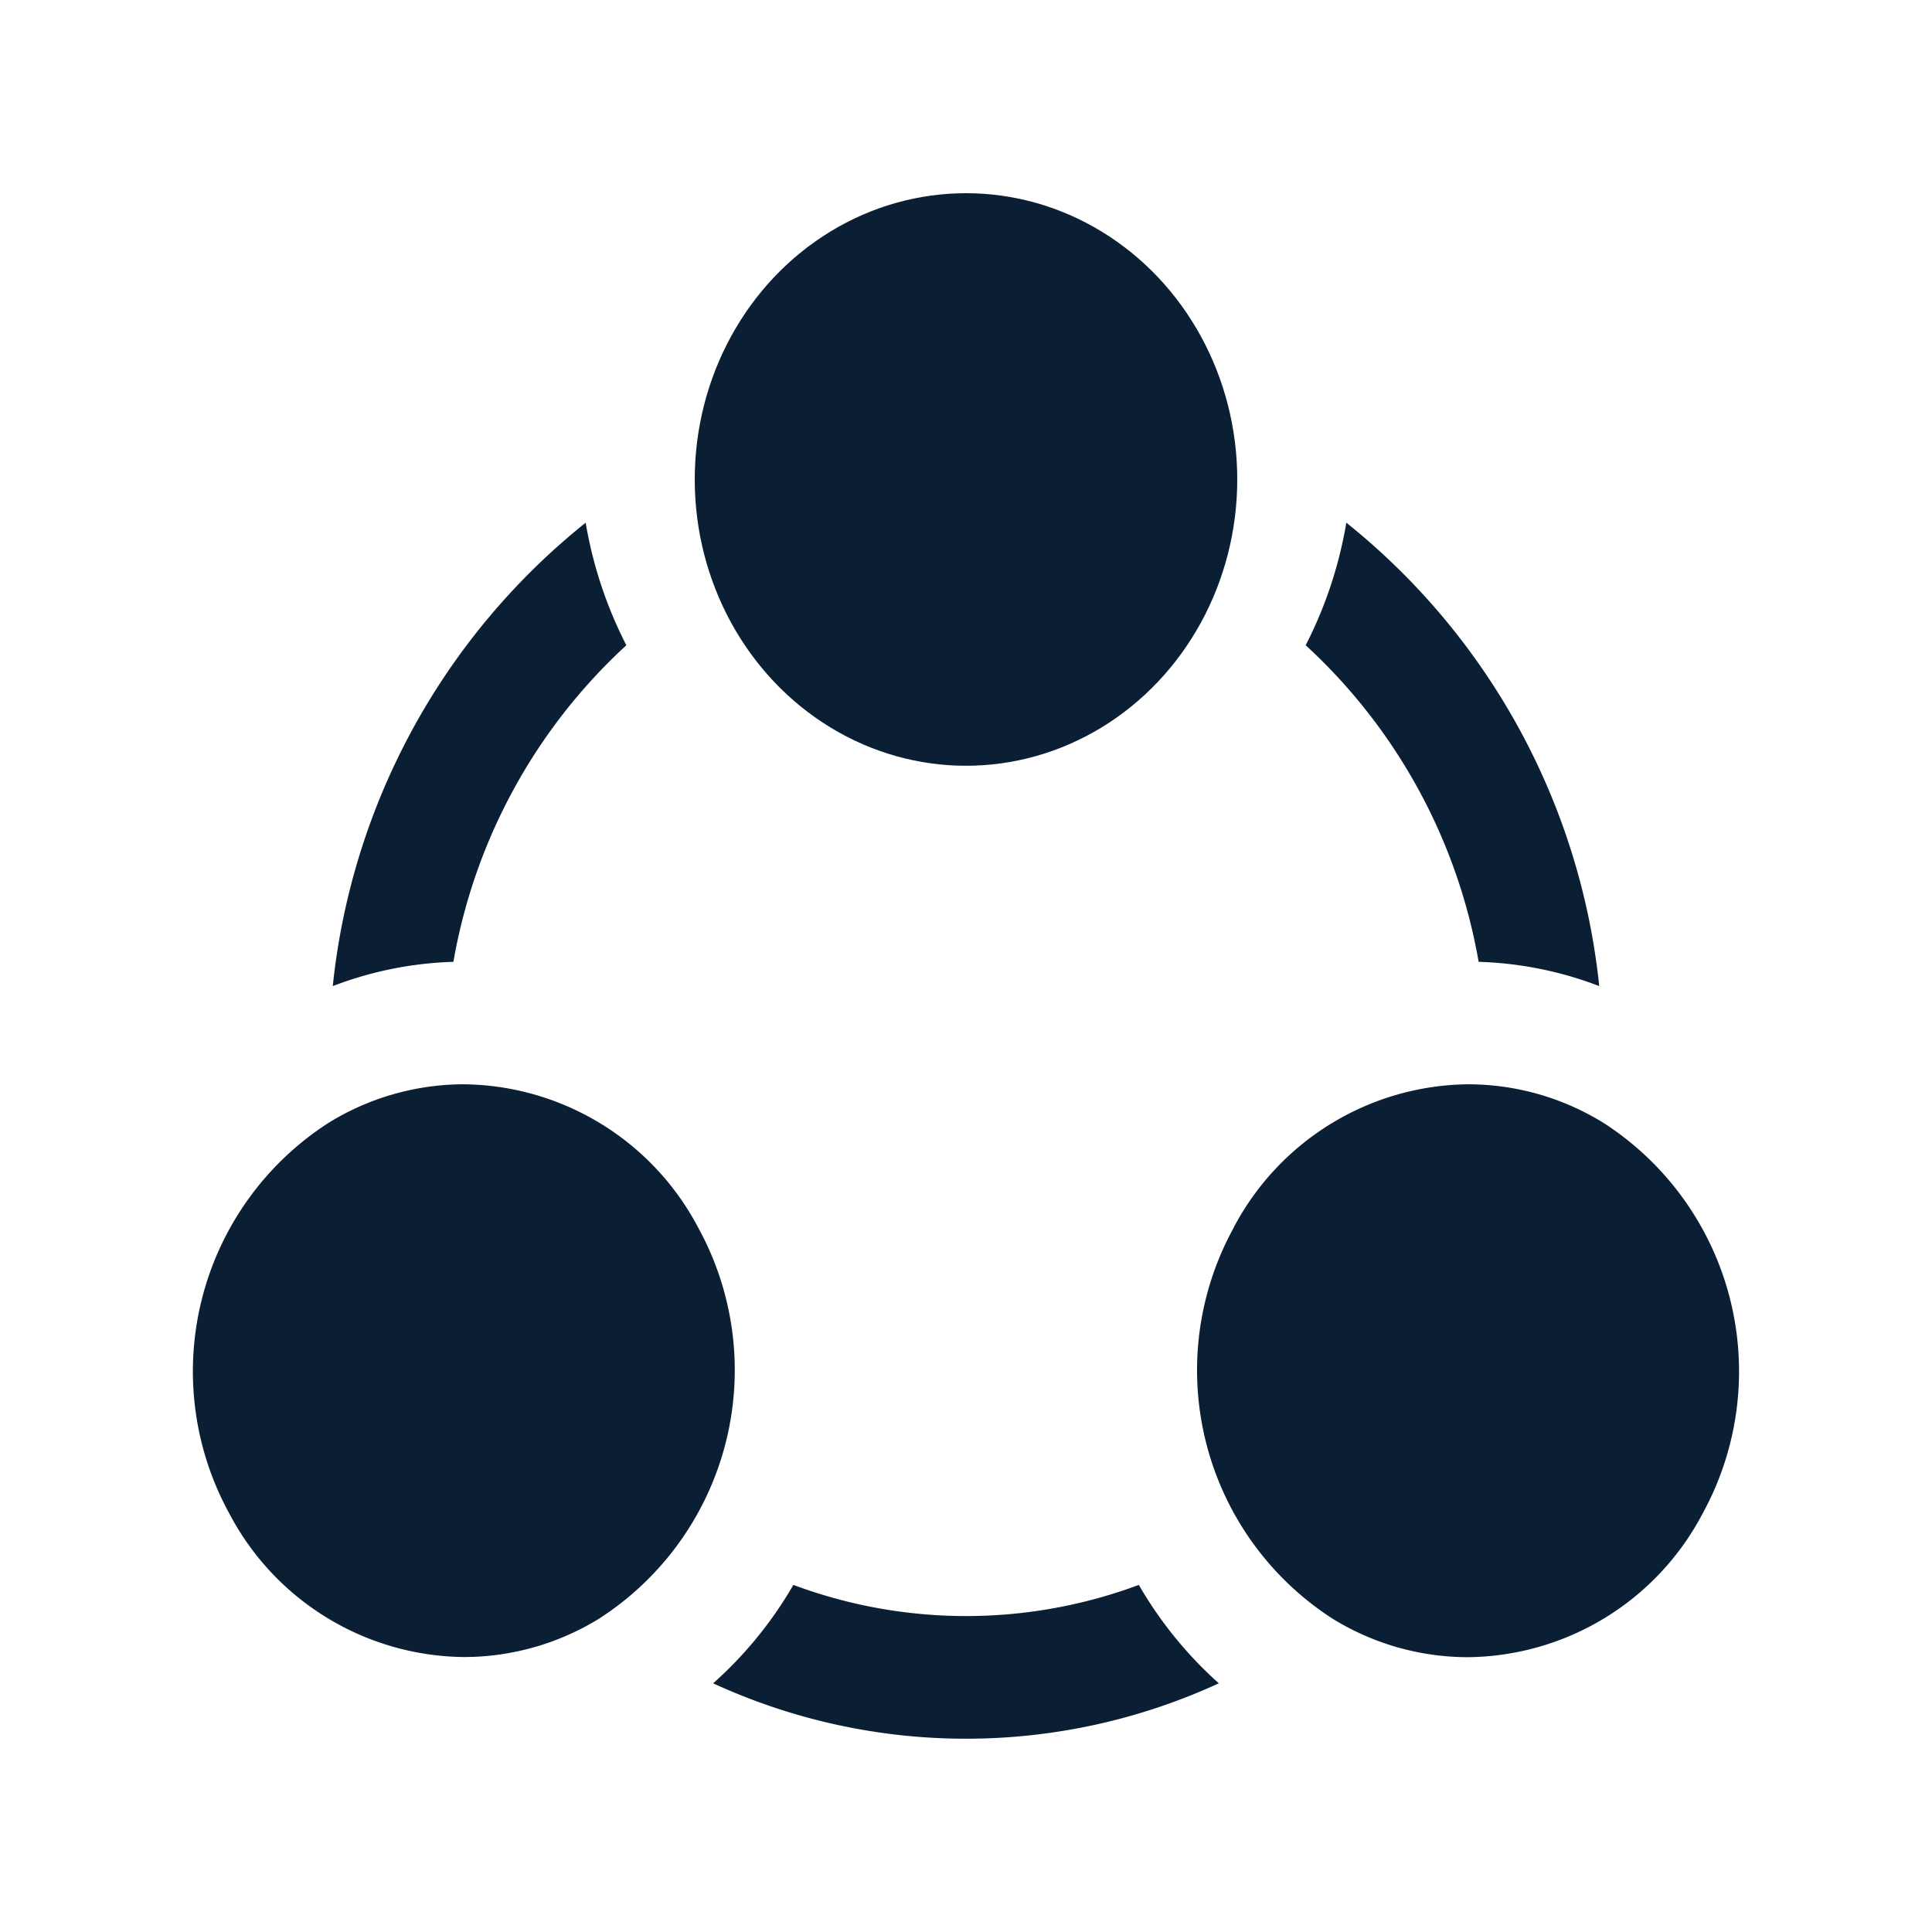
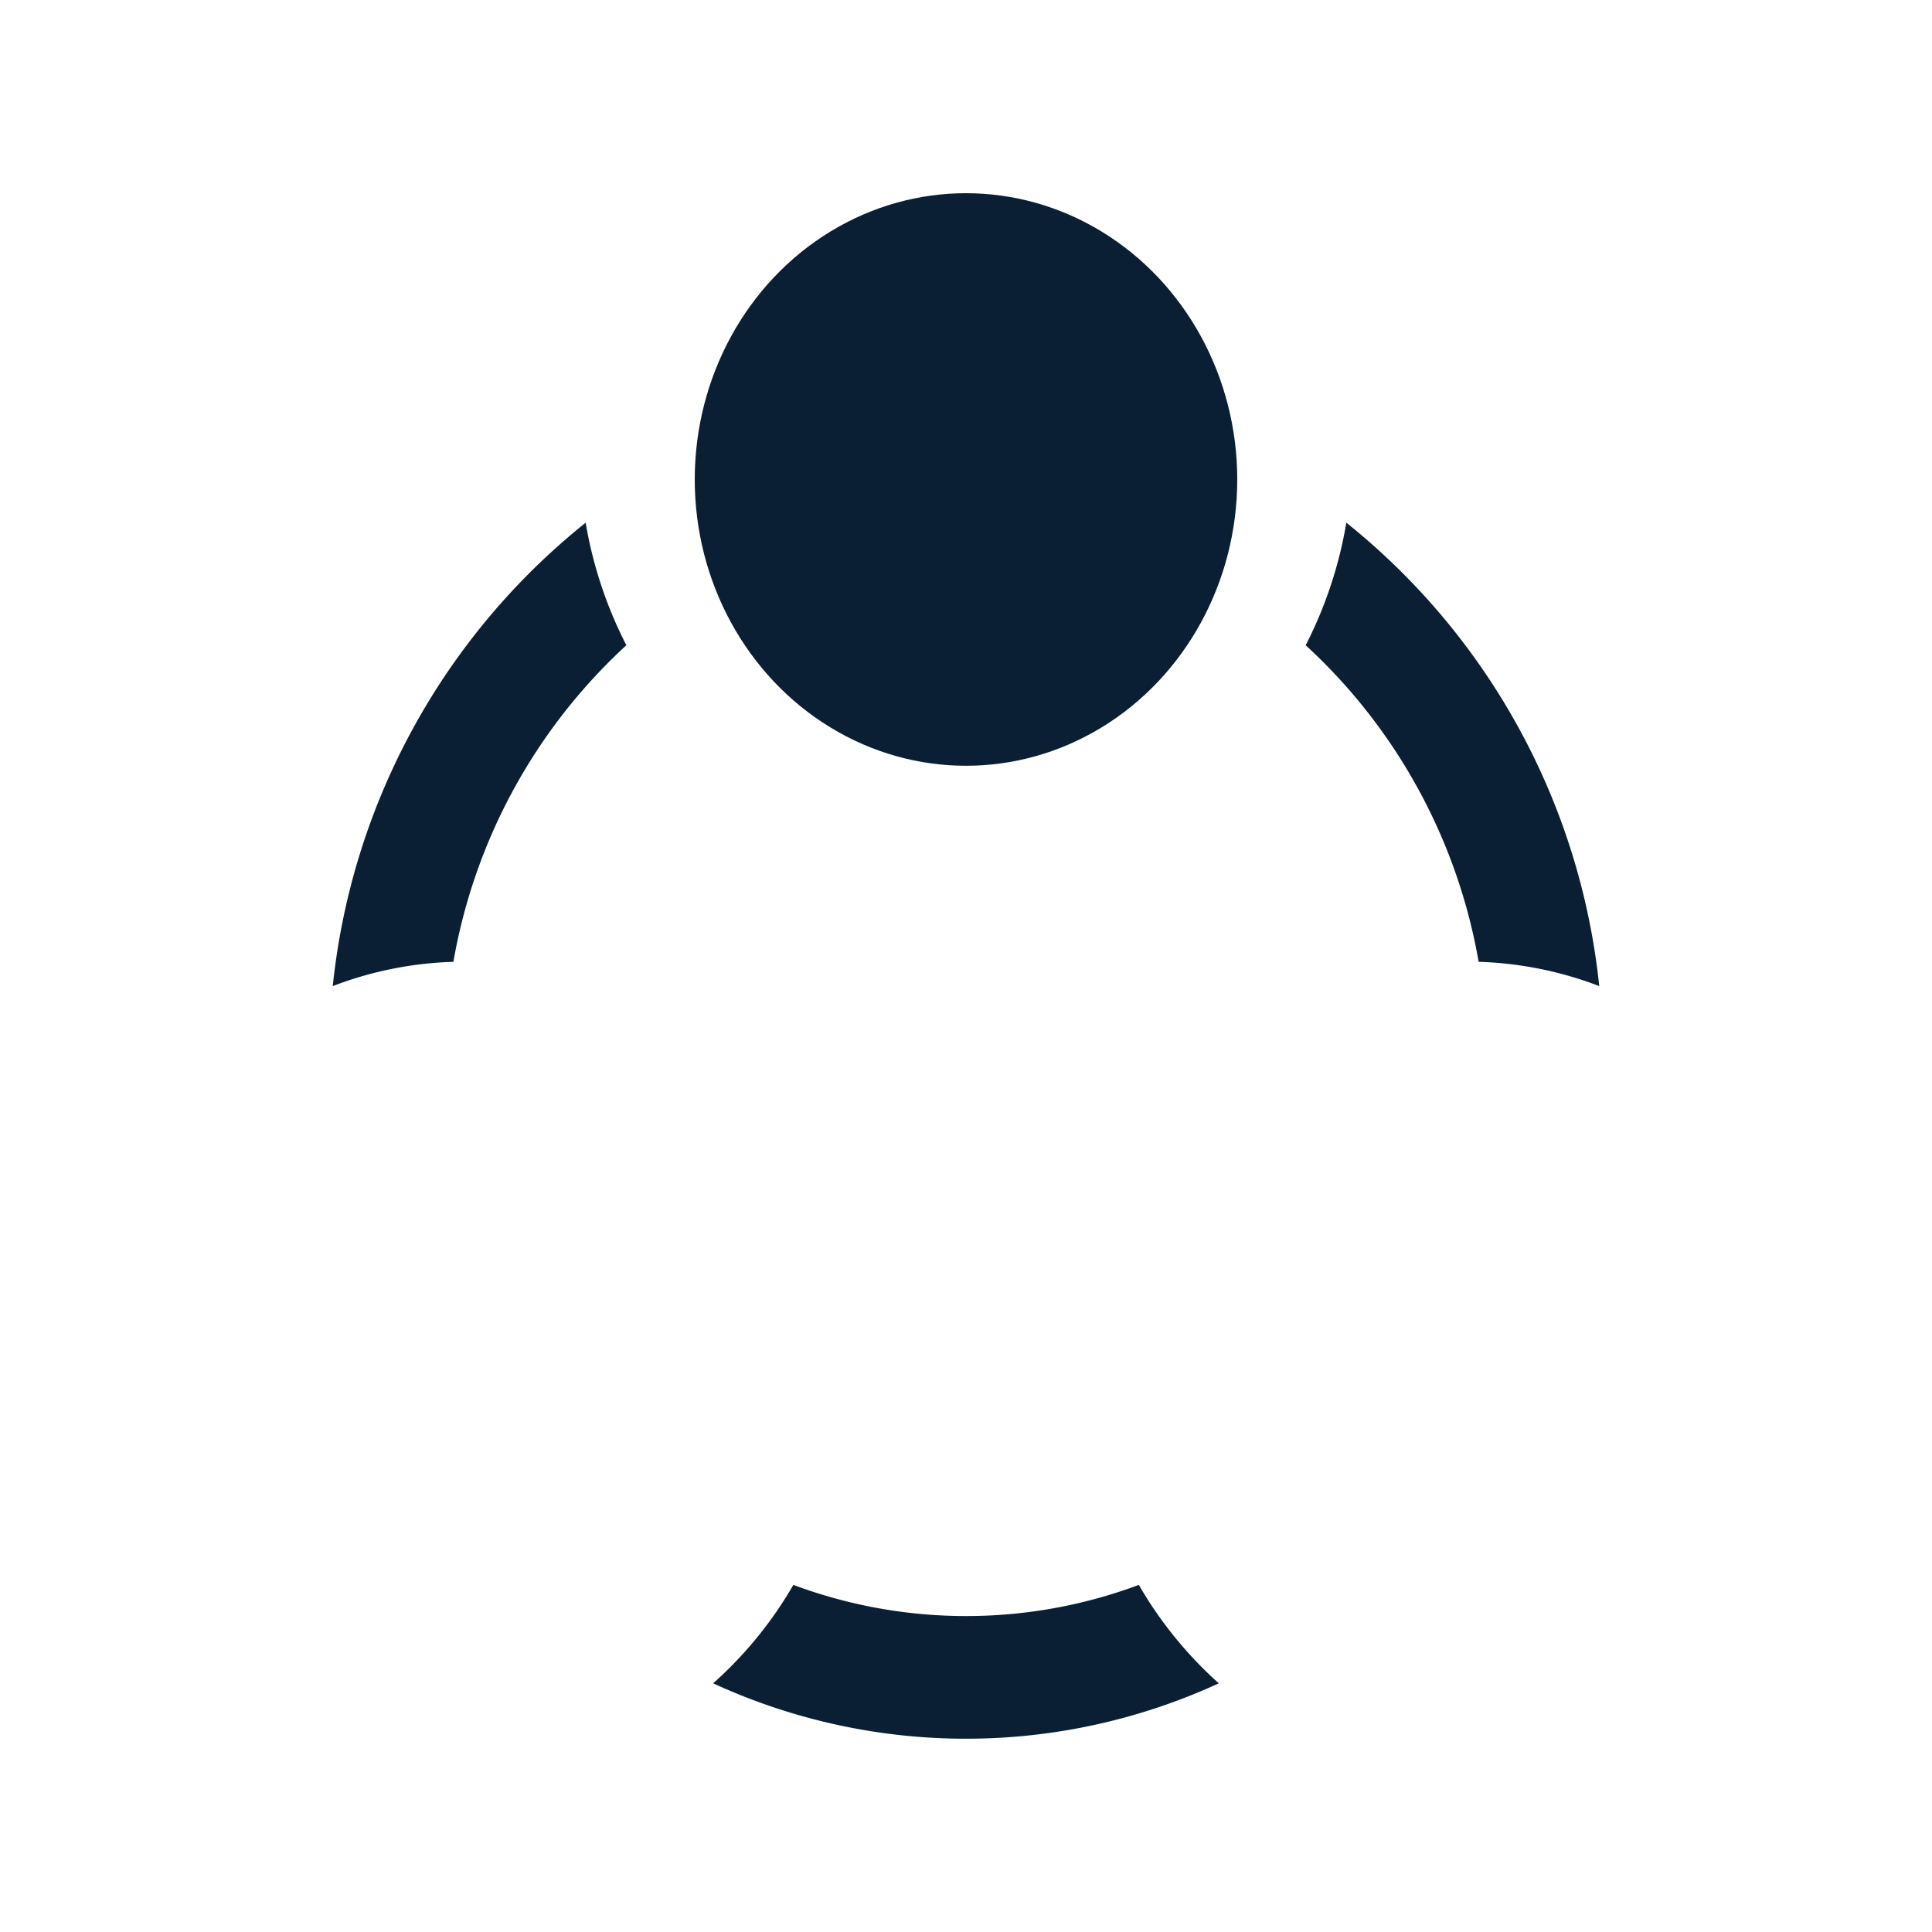
<svg xmlns="http://www.w3.org/2000/svg" width="50" height="50" viewBox="0 0 50 50">
  <g id="Group_20026" data-name="Group 20026" transform="translate(-813 -921)">
-     <rect id="Rectangle_8884" data-name="Rectangle 8884" width="50" height="50" transform="translate(813 921)" fill="#fff" />
    <g id="Group_20025" data-name="Group 20025" transform="translate(818 918.585)">
-       <path id="Path_48839" data-name="Path 48839" d="M56.882,122.566a12.794,12.794,0,0,1-8.941,0,10.317,10.317,0,0,1-2.076,2.547,15.647,15.647,0,0,0,13.087,0A10.367,10.367,0,0,1,56.882,122.566ZM43.619,98.248a10.921,10.921,0,0,1-1.053-3.172,17.7,17.7,0,0,0-6.545,11.993,9.5,9.5,0,0,1,3.122-.628A14.5,14.5,0,0,1,43.619,98.248Zm22.056,8.193a9.5,9.5,0,0,1,3.122.628,17.7,17.7,0,0,0-6.545-11.993A10.921,10.921,0,0,1,61.2,98.248a14.5,14.5,0,0,1,4.476,8.193Z" transform="translate(-32.409 -79.134)" fill="#0b1f34" />
+       <path id="Path_48839" data-name="Path 48839" d="M56.882,122.566a12.794,12.794,0,0,1-8.941,0,10.317,10.317,0,0,1-2.076,2.547,15.647,15.647,0,0,0,13.087,0A10.367,10.367,0,0,1,56.882,122.566M43.619,98.248a10.921,10.921,0,0,1-1.053-3.172,17.7,17.7,0,0,0-6.545,11.993,9.5,9.5,0,0,1,3.122-.628A14.5,14.5,0,0,1,43.619,98.248Zm22.056,8.193a9.5,9.5,0,0,1,3.122.628,17.7,17.7,0,0,0-6.545-11.993A10.921,10.921,0,0,1,61.2,98.248a14.5,14.5,0,0,1,4.476,8.193Z" transform="translate(-32.409 -79.134)" fill="#0b1f34" />
      <ellipse id="Ellipse_424" data-name="Ellipse 424" cx="7.02" cy="7.409" rx="7.02" ry="7.409" transform="translate(12.98 7.415)" fill="#0b1f34" />
-       <path id="Path_48840" data-name="Path 48840" d="M3.5,233.4A7.648,7.648,0,0,0,.939,243.517a6.937,6.937,0,0,0,6.071,3.706,6.678,6.678,0,0,0,3.495-.994,7.649,7.649,0,0,0,2.563-10.121A6.936,6.936,0,0,0,7,232.4,6.679,6.679,0,0,0,3.5,233.4Zm23.428,2.712a7.648,7.648,0,0,0,2.563,10.121,6.679,6.679,0,0,0,3.495.994,6.937,6.937,0,0,0,6.071-3.706A7.649,7.649,0,0,0,36.5,233.4,6.677,6.677,0,0,0,33,232.4a6.938,6.938,0,0,0-6.071,3.706Z" transform="translate(0 -201.924)" fill="#0b1f34" />
    </g>
  </g>
</svg>